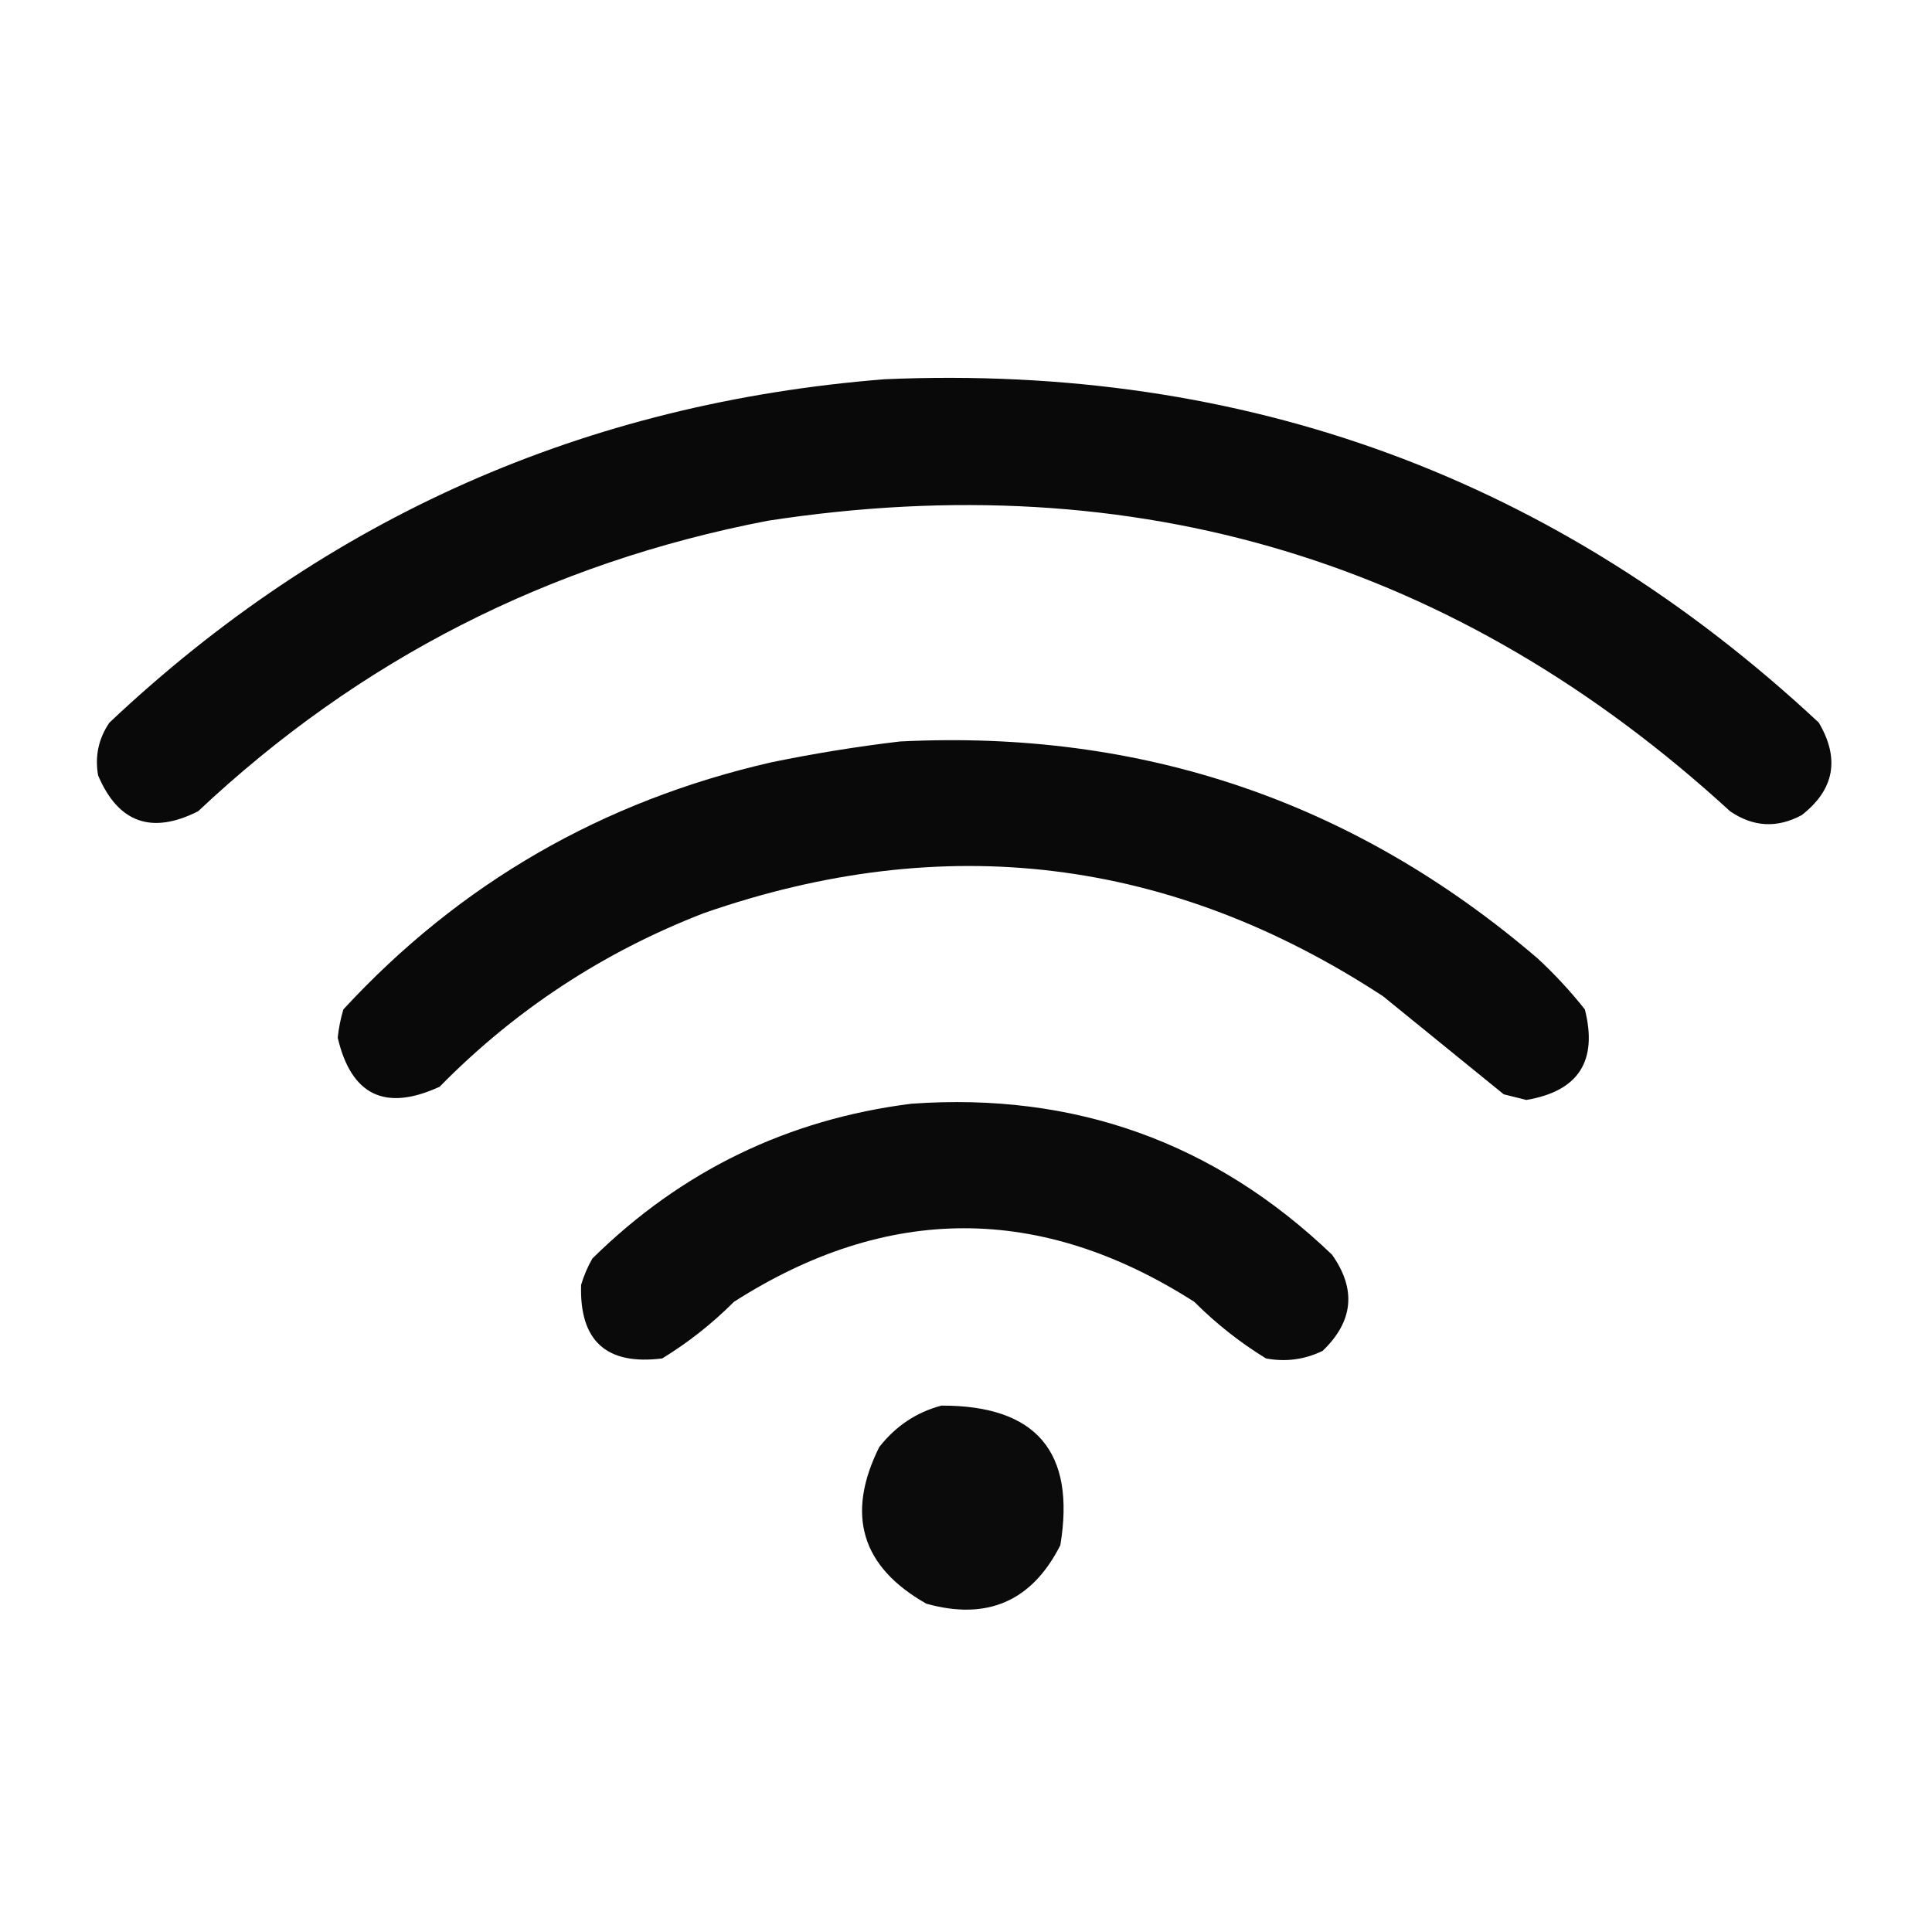
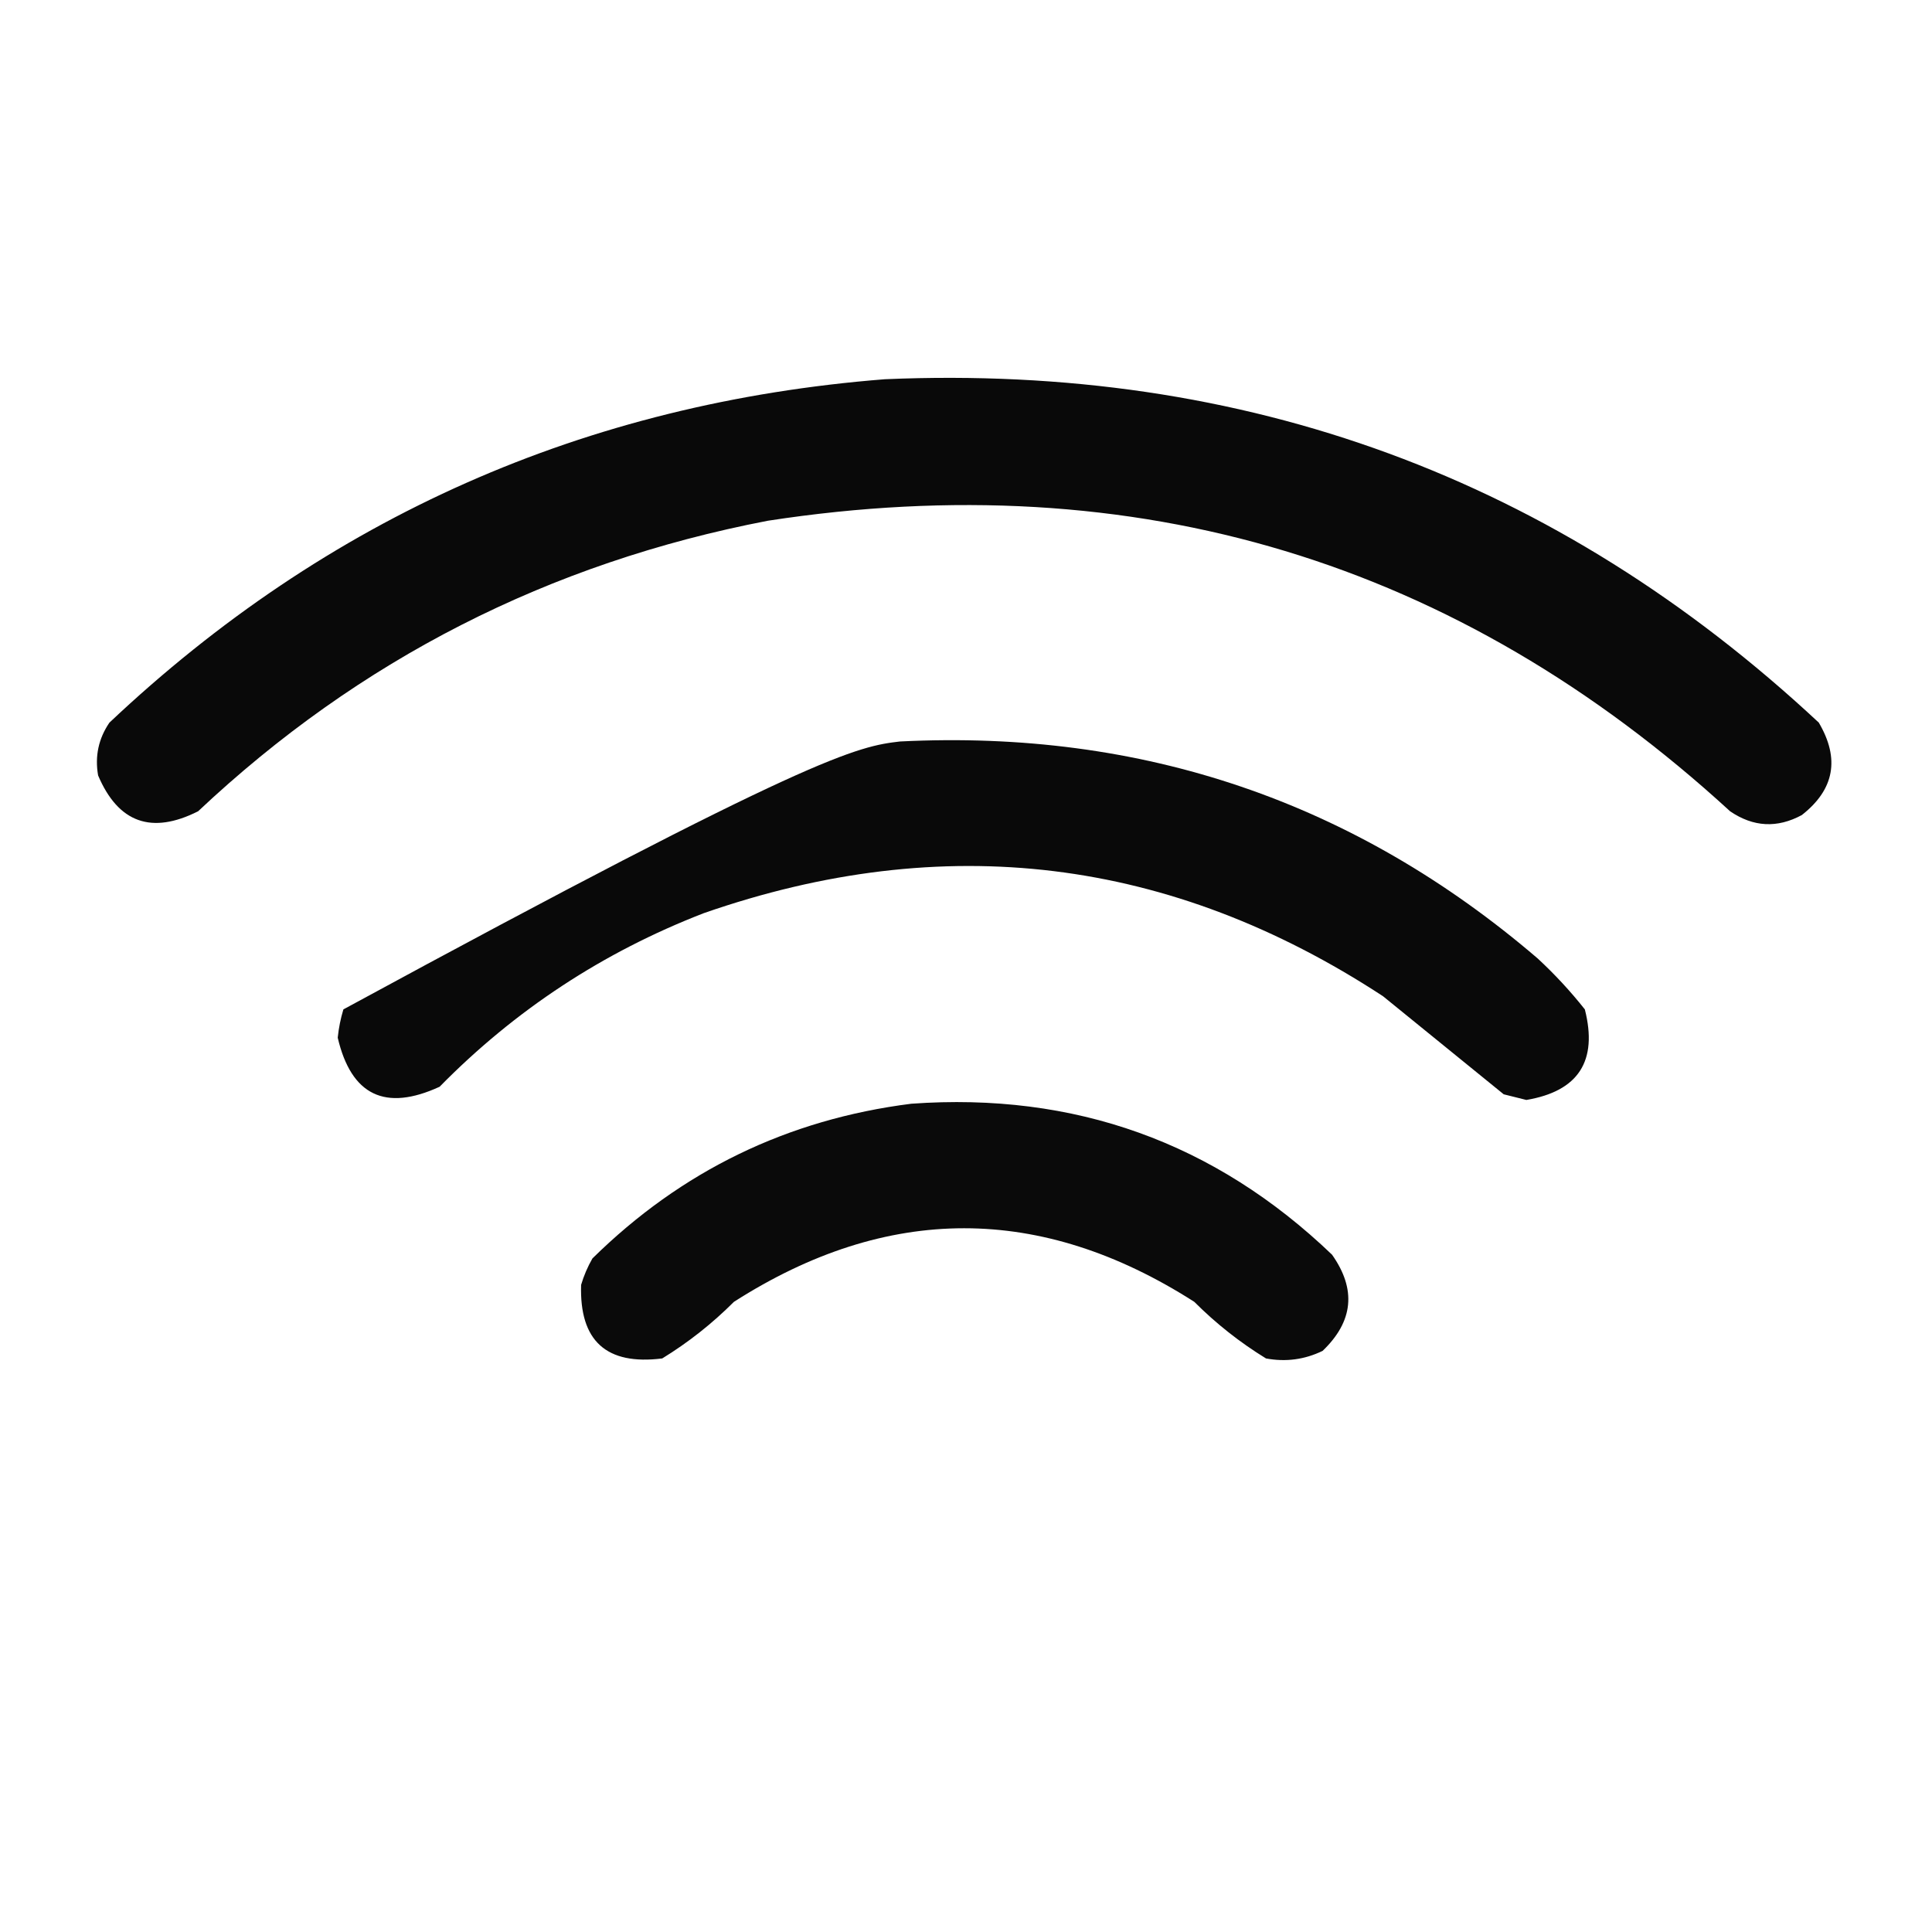
<svg xmlns="http://www.w3.org/2000/svg" version="1.1" width="512px" height="512px" style="shape-rendering:geometricPrecision; text-rendering:geometricPrecision; image-rendering:optimizeQuality; fill-rule:evenodd; clip-rule:evenodd">
  <g>
    <path style="opacity:0.962" fill="#000000" d="M 234.5,100.5 C 330.058,96.397 412.558,126.73 482,191.5C 487.635,201.074 486.135,209.241 477.5,216C 470.98,219.526 464.647,219.193 458.5,215C 386.123,148.661 301.123,122.994 203.5,138C 145.527,149.151 95.194,174.818 52.5,215C 40.166,221.217 31.332,218.05 26,205.5C 25.109,200.402 26.109,195.735 29,191.5C 86.648,137.101 155.149,106.768 234.5,100.5 Z" />
  </g>
  <g>
-     <path style="opacity:0.961" fill="#000000" d="M 238.5,196.5 C 302.693,193.285 359.027,212.452 407.5,254C 412.034,258.199 416.201,262.699 420,267.5C 423.477,281.175 418.311,289.175 404.5,291.5C 402.5,291 400.5,290.5 398.5,290C 387.833,281.333 377.167,272.667 366.5,264C 310.199,227.151 250.199,219.818 186.5,242C 159.81,252.337 136.476,267.671 116.5,288C 102.086,294.625 93.086,290.292 89.5,275C 89.762,272.453 90.262,269.953 91,267.5C 121.851,234.07 159.685,212.236 204.5,202C 215.899,199.664 227.232,197.83 238.5,196.5 Z" />
+     <path style="opacity:0.961" fill="#000000" d="M 238.5,196.5 C 302.693,193.285 359.027,212.452 407.5,254C 412.034,258.199 416.201,262.699 420,267.5C 423.477,281.175 418.311,289.175 404.5,291.5C 402.5,291 400.5,290.5 398.5,290C 387.833,281.333 377.167,272.667 366.5,264C 310.199,227.151 250.199,219.818 186.5,242C 159.81,252.337 136.476,267.671 116.5,288C 102.086,294.625 93.086,290.292 89.5,275C 89.762,272.453 90.262,269.953 91,267.5C 215.899,199.664 227.232,197.83 238.5,196.5 Z" />
  </g>
  <g>
    <path style="opacity:0.959" fill="#000000" d="M 241.5,292.5 C 284.751,289.397 321.917,302.73 353,332.5C 359.498,341.689 358.665,350.189 350.5,358C 345.734,360.31 340.734,360.977 335.5,360C 328.592,355.762 322.259,350.762 316.5,345C 275.833,319 235.167,319 194.5,345C 188.741,350.762 182.408,355.762 175.5,360C 160.699,361.864 153.532,355.364 154,340.5C 154.725,338.051 155.725,335.717 157,333.5C 180.554,310.306 208.72,296.64 241.5,292.5 Z" />
  </g>
  <g>
-     <path style="opacity:0.956" fill="#000000" d="M 249.5,372.5 C 274.608,372.439 285.108,384.772 281,409.5C 273.488,424.335 261.655,429.502 245.5,425C 228.264,415.242 224.097,401.408 233,383.5C 237.356,377.92 242.856,374.253 249.5,372.5 Z" />
-   </g>
+     </g>
</svg>